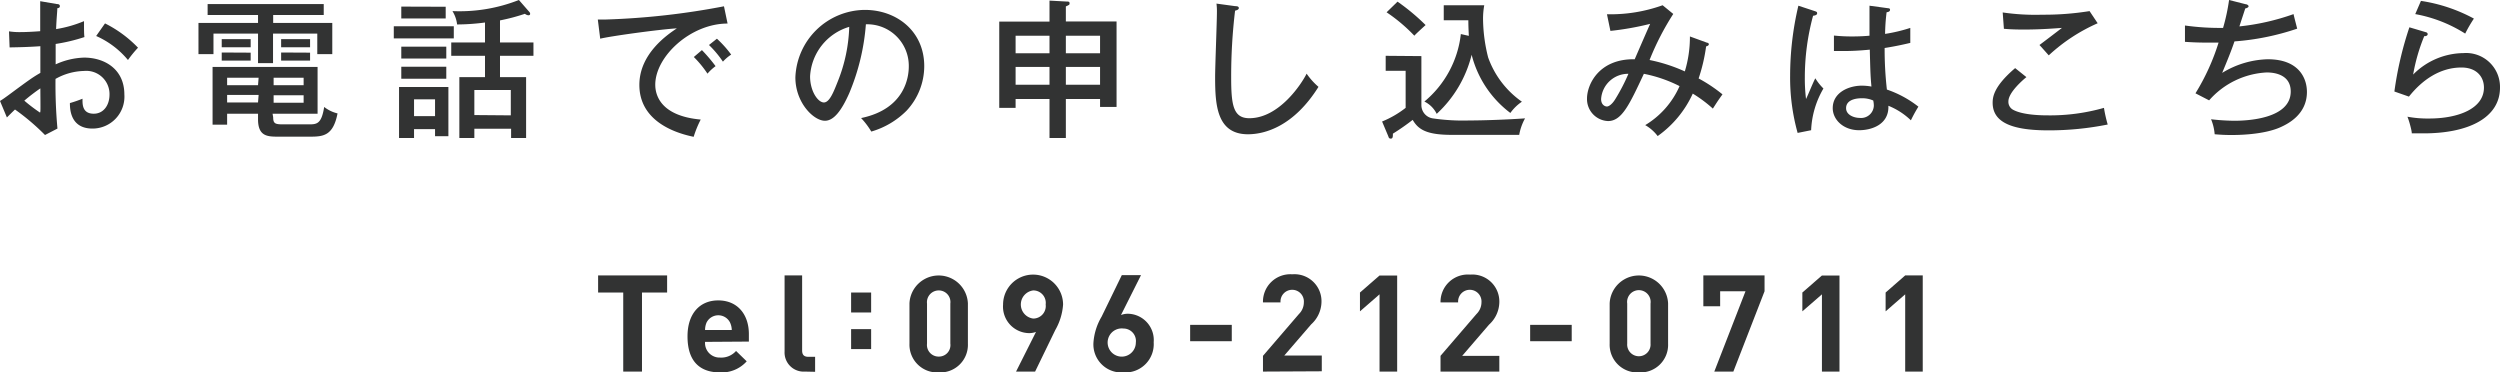
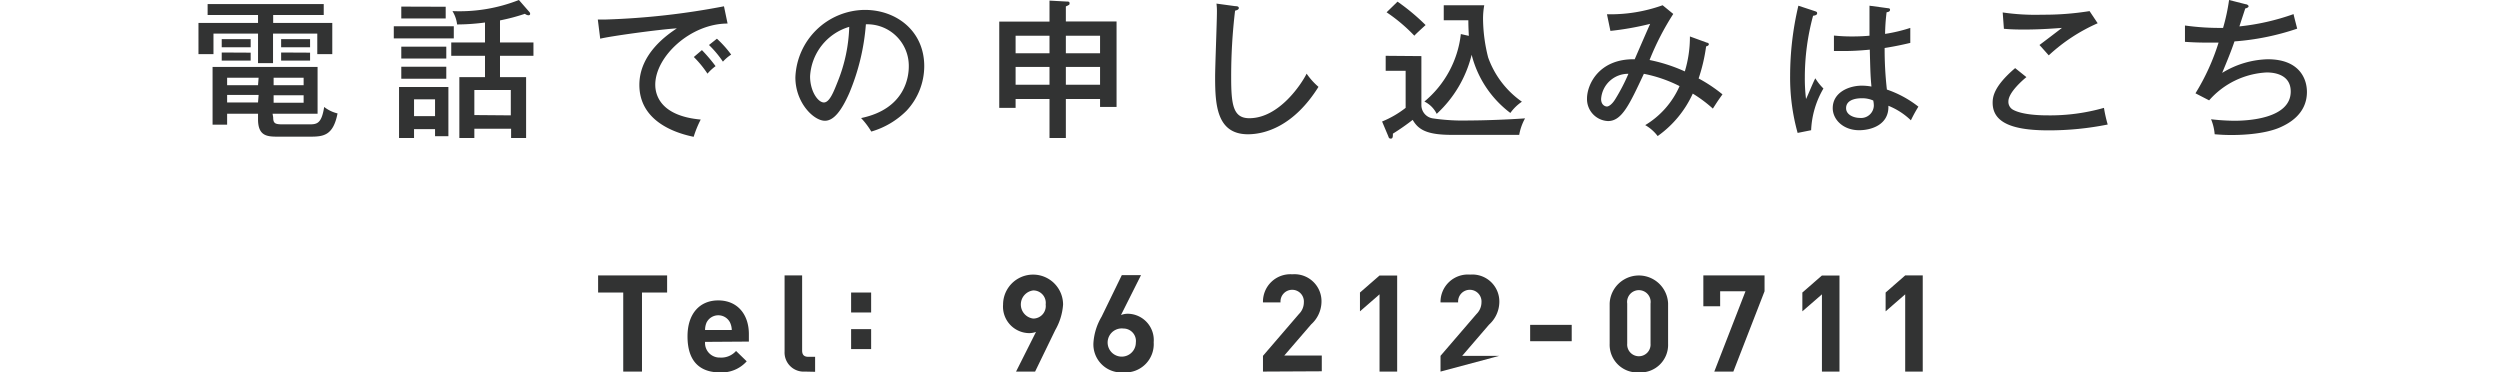
<svg xmlns="http://www.w3.org/2000/svg" viewBox="0 0 333.3 49.65">
  <defs>
    <style>.cls-1{fill:#323333;}</style>
  </defs>
  <g id="レイヤー_2" data-name="レイヤー 2">
    <g id="text">
-       <path class="cls-1" d="M7.58.54c.22,0,.4.06.4.28s-.2.26-.34.28c0,.46-.1,1.24-.16,2.78A16.32,16.32,0,0,0,11.2,2.82c0,1.14,0,1.78.06,2.12a23.4,23.4,0,0,1-3.84.92l0,2.72a9.75,9.75,0,0,1,3.8-.9c2.68,0,5.36,1.5,5.36,4.92a4.25,4.25,0,0,1-4.26,4.54c-3,0-3-2.72-3-3.4A15.85,15.85,0,0,0,11,13.16c0,.66-.08,2,1.5,2,1.28,0,2.1-1.1,2.1-2.56a3.1,3.1,0,0,0-3.4-3.14,8.09,8.09,0,0,0-3.8,1.06,65.44,65.44,0,0,0,.26,6.62L6,18A29.88,29.88,0,0,0,2,14.6c-.36.34-.64.62-1.08,1.06L0,13.46c.4-.24.66-.44,1.08-.74,3-2.22,3.36-2.46,4.3-3,0-1.6,0-1.8,0-3.56-1.36.1-2.74.14-4.1.16L1.2,4.18a9.07,9.07,0,0,0,1.5.1c1,0,2.12-.08,2.66-.12,0-1.34,0-2.68,0-4ZM3.24,13.42A22,22,0,0,0,5.32,15c.1,0,.08-.32.06-3.22A25.83,25.83,0,0,0,3.24,13.42ZM14,3.12A16,16,0,0,1,18.4,6.36,15.17,15.17,0,0,0,17.06,8,11.56,11.56,0,0,0,12.82,4.8Z" />
      <path class="cls-1" d="M36.42,3.06H44.3V7.22h-2V4.48h-5.9V8.42h-2V4.48H28.46V7.22h-2V3.06H34.4V2H27.68V.54H43.16V2H36.42Zm0,12.58c0,.86.3.94,1.36.94h3.34c1.08,0,1.74,0,2.1-2.32a4.61,4.61,0,0,0,1.78.86c-.58,3-1.92,3.1-3.7,3.1H37.18c-1.48,0-2.78,0-2.78-2.32v-.74H30.28v1.46H28.34V8.92h14v6.24h-6Zm-3-10.42V6.3H29.56V5.22Zm0,1.8V8.08H29.56V7Zm1.06,3.34H30.28v1H34.4Zm0,2.3H30.28v1H34.4Zm2-1.3h4v-1h-4Zm0,2.34h4v-1h-4Zm4.86-8.48V6.3H37.48V5.22Zm0,1.8V8.08H37.48V7Z" />
      <path class="cls-1" d="M60.5,3.5V5.12h-8V3.5Zm-.72,8.1v6.56H58v-.94H55.2V18.4h-2V11.6ZM59.5,6.22V7.8h-6V6.22Zm0,2.68v1.6h-6V8.9Zm-.08-8V2.46H53.5V.88ZM55.2,13.24v2.24H58V13.24ZM66.66,5.66h4.46V7.44H66.66v2.84h3.48V18.4h-2V17.16H63.24V18.4h-2V10.28h3.42V7.44h-4.5V5.66h4.5V3a28.78,28.78,0,0,1-3.72.26,4.29,4.29,0,0,0-.62-1.78A21.57,21.57,0,0,0,69.18,0l1.38,1.58a.4.4,0,0,1,.12.26c0,.1-.06.2-.24.2a.9.9,0,0,1-.46-.2,26,26,0,0,1-3.32.88Zm1.44,9.72V12H63.24v3.34Z" />
      <path class="cls-1" d="M97,3.14c-4.92,0-9.64,4.38-9.64,8.16,0,1.22.56,4.14,6.06,4.64a13.84,13.84,0,0,0-.94,2.3c-3.14-.64-7.24-2.44-7.24-6.92,0-4.22,3.84-6.76,5-7.54-2.36.14-9,1.06-10.22,1.38L79.7,2.6c.38,0,.7,0,1.14,0A99.34,99.34,0,0,0,96.52.84ZM93.58,6.68A21,21,0,0,1,95.4,8.82a6.21,6.21,0,0,0-1.08,1A13.8,13.8,0,0,0,92.5,7.6Zm2-1.52a14.32,14.32,0,0,1,1.9,2.12,5.52,5.52,0,0,0-1.1.94A13.75,13.75,0,0,0,94.52,6Z" />
      <path class="cls-1" d="M114.8,15.74c6-1.24,6.36-5.7,6.36-6.86a5.54,5.54,0,0,0-5.72-5.64,29.42,29.42,0,0,1-2.2,9.14c-1.08,2.46-2.12,3.72-3.26,3.72-1.5,0-3.94-2.4-3.94-5.78a9.35,9.35,0,0,1,9.26-9c4.22,0,7.92,2.82,7.92,7.5a8.71,8.71,0,0,1-2.34,5.92,10.93,10.93,0,0,1-4.72,2.8A10.11,10.11,0,0,0,114.8,15.74ZM108,10.18c0,2,1.06,3.48,1.84,3.48s1.34-1.52,1.86-2.82a21.13,21.13,0,0,0,1.52-7.26A7.29,7.29,0,0,0,108,10.18Z" />
      <path class="cls-1" d="M142.1,18.4h-2.18V13.2H135.4v1.18h-2.18V2.88h6.7V.08L142.1.2c.34,0,.5,0,.5.24s-.08.2-.5.42v2h6.76v11.4h-2.2V13.2H142.1ZM139.92,4.76H135.4V7.1h4.52Zm0,4.16H135.4V11.3h4.52ZM142.1,7.1h4.56V4.76H142.1Zm0,4.2h4.56V8.92H142.1Z" />
      <path class="cls-1" d="M164.68.82c.3,0,.48.06.48.26s-.3.3-.5.34a74,74,0,0,0-.52,8.84c0,3.72.26,5.5,2.42,5.5,4,0,7-4.64,7.64-5.94a9.18,9.18,0,0,0,1.58,1.76c-3.28,5.24-7.12,6.32-9.4,6.32-4.2,0-4.38-4-4.38-7.66,0-1.36.24-7.38.24-8.62a8.07,8.07,0,0,0-.06-1.14Z" />
      <path class="cls-1" d="M189.5,7.48V14A1.79,1.79,0,0,0,191,15.78a27.63,27.63,0,0,0,4.9.28c1.76,0,4.88-.1,7.42-.28a7.05,7.05,0,0,0-.78,2.2h-9c-3.36,0-4.46-.72-5.2-2a30.06,30.06,0,0,1-2.64,1.84c0,.38,0,.66-.28.66s-.28-.2-.36-.38l-.8-1.9a13.16,13.16,0,0,0,3.14-1.82V9.44h-2.66v-2ZM186.32.22a28.34,28.34,0,0,1,3.74,3.12c-.5.46-1.3,1.18-1.5,1.42a22,22,0,0,0-3.7-3.12Zm9.5,4.56c0-.28-.06-1.08-.06-2.08h-3.28v-2h5.4a10.14,10.14,0,0,0-.16,1.9,21.53,21.53,0,0,0,.68,5.06,12.2,12.2,0,0,0,4.5,5.9,6.09,6.09,0,0,0-1.54,1.5,14,14,0,0,1-5.16-7.76,15.84,15.84,0,0,1-4.66,7.88,3.53,3.53,0,0,0-1.64-1.64,13.67,13.67,0,0,0,4.86-9Z" />
      <path class="cls-1" d="M227.6,5.7c.12,0,.22.08.22.22s-.26.26-.36.26a23,23,0,0,1-1,4.28,20,20,0,0,1,3.18,2.12c-.72,1-.8,1.16-1.28,1.9a17.67,17.67,0,0,0-2.68-2A14.08,14.08,0,0,1,221,18.14a5.5,5.5,0,0,0-1.66-1.46,11.41,11.41,0,0,0,4.58-5.2,18.23,18.23,0,0,0-4.76-1.64c-1.94,4.14-2.94,6.3-4.78,6.3a2.93,2.93,0,0,1-2.8-3c0-1.86,1.58-5.32,6.36-5.24.68-1.58,1.86-4.28,2.06-4.72a38.53,38.53,0,0,1-5.3.94l-.46-2.22A20.57,20.57,0,0,0,221.66.7l1.42,1.16A35.54,35.54,0,0,0,219.92,8a21.76,21.76,0,0,1,4.7,1.52,15.8,15.8,0,0,0,.68-4.66Zm-14.14,7.5c0,.8.54,1,.78,1s.7-.3,1.12-1a25.06,25.06,0,0,0,1.74-3.36A3.6,3.6,0,0,0,213.46,13.2Z" />
      <path class="cls-1" d="M242,1.5c.22.08.26.12.26.28s-.16.28-.54.32a31.39,31.39,0,0,0-1.1,8.22,22.37,22.37,0,0,0,.16,2.88c.22-.42,1-2.36,1.24-2.76a7.18,7.18,0,0,0,1.08,1.36,12,12,0,0,0-1.64,5.56l-1.8.36a27.38,27.38,0,0,1-1-7.64A40.66,40.66,0,0,1,239.76.76Zm9.74-.4c.2,0,.24.12.24.2,0,.26-.28.3-.46.34a26.14,26.14,0,0,0-.2,2.88,21.32,21.32,0,0,0,3.36-.8l0,2c-.62.14-1.66.4-3.42.68a47.39,47.39,0,0,0,.3,5.54,14.14,14.14,0,0,1,4.2,2.28,19.11,19.11,0,0,0-1,1.82,9.36,9.36,0,0,0-3-1.94c.1,2.52-2.26,3.26-3.9,3.26-2.12,0-3.52-1.42-3.52-2.94,0-2.12,2.18-3,3.88-3a7.33,7.33,0,0,1,1.28.12c-.12-1.34-.14-1.7-.22-4.92-1.24.12-2.38.18-3.28.18-.64,0-1.06,0-1.5,0V4.74a22.89,22.89,0,0,0,2.42.12c1.12,0,1.88-.06,2.32-.1,0-1.08,0-2.72,0-4Zm-3.54,12c-.26,0-2.08,0-2.08,1.32,0,.92,1.08,1.3,1.82,1.3a1.7,1.7,0,0,0,1.88-1.66,3.36,3.36,0,0,0-.08-.66A3.62,3.62,0,0,0,248.16,13.1Z" />
      <path class="cls-1" d="M270.16,10.28c-.34.28-2.4,2-2.4,3.24a1.2,1.2,0,0,0,.6,1.1c1.34.76,4.08.76,4.66.76a26.13,26.13,0,0,0,7.48-1A17.73,17.73,0,0,0,281,16.6a39.87,39.87,0,0,1-7.88.78c-4.64,0-7.46-.94-7.46-3.68,0-.78.16-2.2,3-4.62Zm9.5-7.18a23.45,23.45,0,0,0-6.52,4.28c-.2-.22-1.06-1.2-1.24-1.38.28-.2,2.72-2.06,3-2.28-.92.06-2.72.22-5.12.22-1.4,0-2.14-.06-2.62-.1L267,1.66a30.06,30.06,0,0,0,5.28.3,38,38,0,0,0,6.3-.48Z" />
      <path class="cls-1" d="M299.38.56c.14,0,.4.12.4.28s-.32.28-.44.28c-.12.38-.68,2.06-.78,2.4a31.14,31.14,0,0,0,7.22-1.64c0,.1.48,1.92.48,1.94a33.56,33.56,0,0,1-8.36,1.7c-.44,1.3-.92,2.46-1.64,4.2a12.17,12.17,0,0,1,6.08-1.82c4.14,0,5.22,2.52,5.22,4.36,0,3-2.54,4.24-3.44,4.66C301.8,18,298.18,18,297.48,18c-1.06,0-1.68-.06-2.22-.1a6.64,6.64,0,0,0-.48-2,28.68,28.68,0,0,0,3.12.2c1.72,0,7.5-.26,7.5-3.9,0-2.54-2.74-2.54-3.22-2.54a10.94,10.94,0,0,0-7.66,3.72l-1.82-.94a29.59,29.59,0,0,0,3.08-6.76c-.22,0-.76,0-1.58,0-1.34,0-2.22-.06-2.9-.1l0-2.18a33.49,33.49,0,0,0,5.08.32,26.07,26.07,0,0,0,.8-3.72Z" />
-       <path class="cls-1" d="M323.44,4.3a.28.28,0,0,1,.22.24c0,.2-.22.3-.46.28a24.43,24.43,0,0,0-1.48,5.12,9.56,9.56,0,0,1,6.7-2.86,4.52,4.52,0,0,1,4.88,4.6c0,4-4.16,6.1-10.18,6.1-.68,0-1.18,0-1.58,0,0-.28-.16-.88-.22-1.1a10.3,10.3,0,0,0-.36-1.12,14.78,14.78,0,0,0,2.9.24c3.88,0,7.3-1.32,7.3-4.12,0-1.46-1-2.68-3-2.68-2.84,0-5.22,1.64-7,3.88l-1.94-.68a46.44,46.44,0,0,1,2-8.56ZM322.76.12a21.45,21.45,0,0,1,7.06,2.36,18,18,0,0,0-1.16,2A18.57,18.57,0,0,0,322,1.88Z" />
      <path class="cls-1" d="M85.59,39V49.54h-2.5V39H79.74V36.72h9.2V39Z" />
      <path class="cls-1" d="M94,45.58a1.94,1.94,0,0,0,2,2.09,2.62,2.62,0,0,0,2.13-.88l1.42,1.38A4.46,4.46,0,0,1,96,49.65c-2.21,0-4.34-1-4.34-4.81,0-3.06,1.66-4.79,4.09-4.79,2.61,0,4.09,1.91,4.09,4.49v1ZM97.33,43a1.75,1.75,0,0,0-3.13,0A2.5,2.5,0,0,0,94,44h3.56A2.49,2.49,0,0,0,97.33,43Z" />
      <path class="cls-1" d="M107.33,49.54a2.55,2.55,0,0,1-2.73-2.68V36.72h2.34v10c0,.56.23.85.83.85h.9v2Z" />
      <path class="cls-1" d="M113.47,41.66V39h2.67v2.66Zm0,4.88V43.88h2.67v2.66Z" />
-       <path class="cls-1" d="M125.16,49.65a3.7,3.7,0,0,1-3.91-3.82v-5.4a3.9,3.9,0,0,1,7.79,0v5.4A3.68,3.68,0,0,1,125.16,49.65Zm1.54-9.18a1.55,1.55,0,0,0-1.54-1.75,1.57,1.57,0,0,0-1.57,1.75v5.34a1.55,1.55,0,0,0,1.57,1.73,1.53,1.53,0,0,0,1.54-1.73Z" />
      <path class="cls-1" d="M140.69,44,138,49.54h-2.54l2.66-5.29a2.6,2.6,0,0,1-1,.16,3.53,3.53,0,0,1-3.39-3.8,4,4,0,0,1,8,0A7.94,7.94,0,0,1,140.69,44Zm-2.94-5.28a1.89,1.89,0,0,0,0,3.75,1.67,1.67,0,0,0,1.66-1.88A1.66,1.66,0,0,0,137.75,38.72Z" />
      <path class="cls-1" d="M149.78,49.65a3.74,3.74,0,0,1-4-4,7.85,7.85,0,0,1,1.08-3.42l2.7-5.55h2.56L149.45,42a2.5,2.5,0,0,1,1-.17,3.51,3.51,0,0,1,3.36,3.8A3.78,3.78,0,0,1,149.78,49.65Zm0-5.85a1.88,1.88,0,1,0,1.65,1.87A1.66,1.66,0,0,0,149.78,43.8Z" />
-       <path class="cls-1" d="M158.67,45.49V43.31h5.55v2.18Z" />
      <path class="cls-1" d="M168.38,49.54v-2.1l4.79-5.57a2.19,2.19,0,0,0,.66-1.55,1.56,1.56,0,1,0-3.11,0h-2.34a3.65,3.65,0,0,1,3.91-3.75,3.6,3.6,0,0,1,3.89,3.73,4.12,4.12,0,0,1-1.37,2.94l-3.59,4.16h5v2.1Z" />
      <path class="cls-1" d="M183.92,49.54V39.24l-2.61,2.27V39l2.61-2.27h2.35V49.54Z" />
-       <path class="cls-1" d="M192.05,49.54v-2.1l4.79-5.57a2.2,2.2,0,0,0,.67-1.55,1.56,1.56,0,1,0-3.11,0h-2.35A3.65,3.65,0,0,1,196,36.61a3.6,3.6,0,0,1,3.89,3.73,4.12,4.12,0,0,1-1.37,2.94l-3.58,4.16h4.95v2.1Z" />
+       <path class="cls-1" d="M192.05,49.54v-2.1l4.79-5.57a2.2,2.2,0,0,0,.67-1.55,1.56,1.56,0,1,0-3.11,0h-2.35A3.65,3.65,0,0,1,196,36.61a3.6,3.6,0,0,1,3.89,3.73,4.12,4.12,0,0,1-1.37,2.94l-3.58,4.16h4.95Z" />
      <path class="cls-1" d="M204,45.49V43.31h5.54v2.18Z" />
      <path class="cls-1" d="M218.5,49.65a3.69,3.69,0,0,1-3.9-3.82v-5.4a3.9,3.9,0,0,1,7.79,0v5.4A3.68,3.68,0,0,1,218.5,49.65Zm1.55-9.18a1.57,1.57,0,1,0-3.11,0v5.34a1.56,1.56,0,1,0,3.11,0Z" />
      <path class="cls-1" d="M231.09,49.54h-2.54l4.16-10.71h-3.38v2h-2.24V36.72h8.16v2.11Z" />
      <path class="cls-1" d="M242.9,49.54V39.24l-2.61,2.27V39l2.61-2.27h2.34V49.54Z" />
      <path class="cls-1" d="M254,49.54V39.24l-2.61,2.27V39L254,36.72h2.34V49.54Z" />
    </g>
  </g>
</svg>